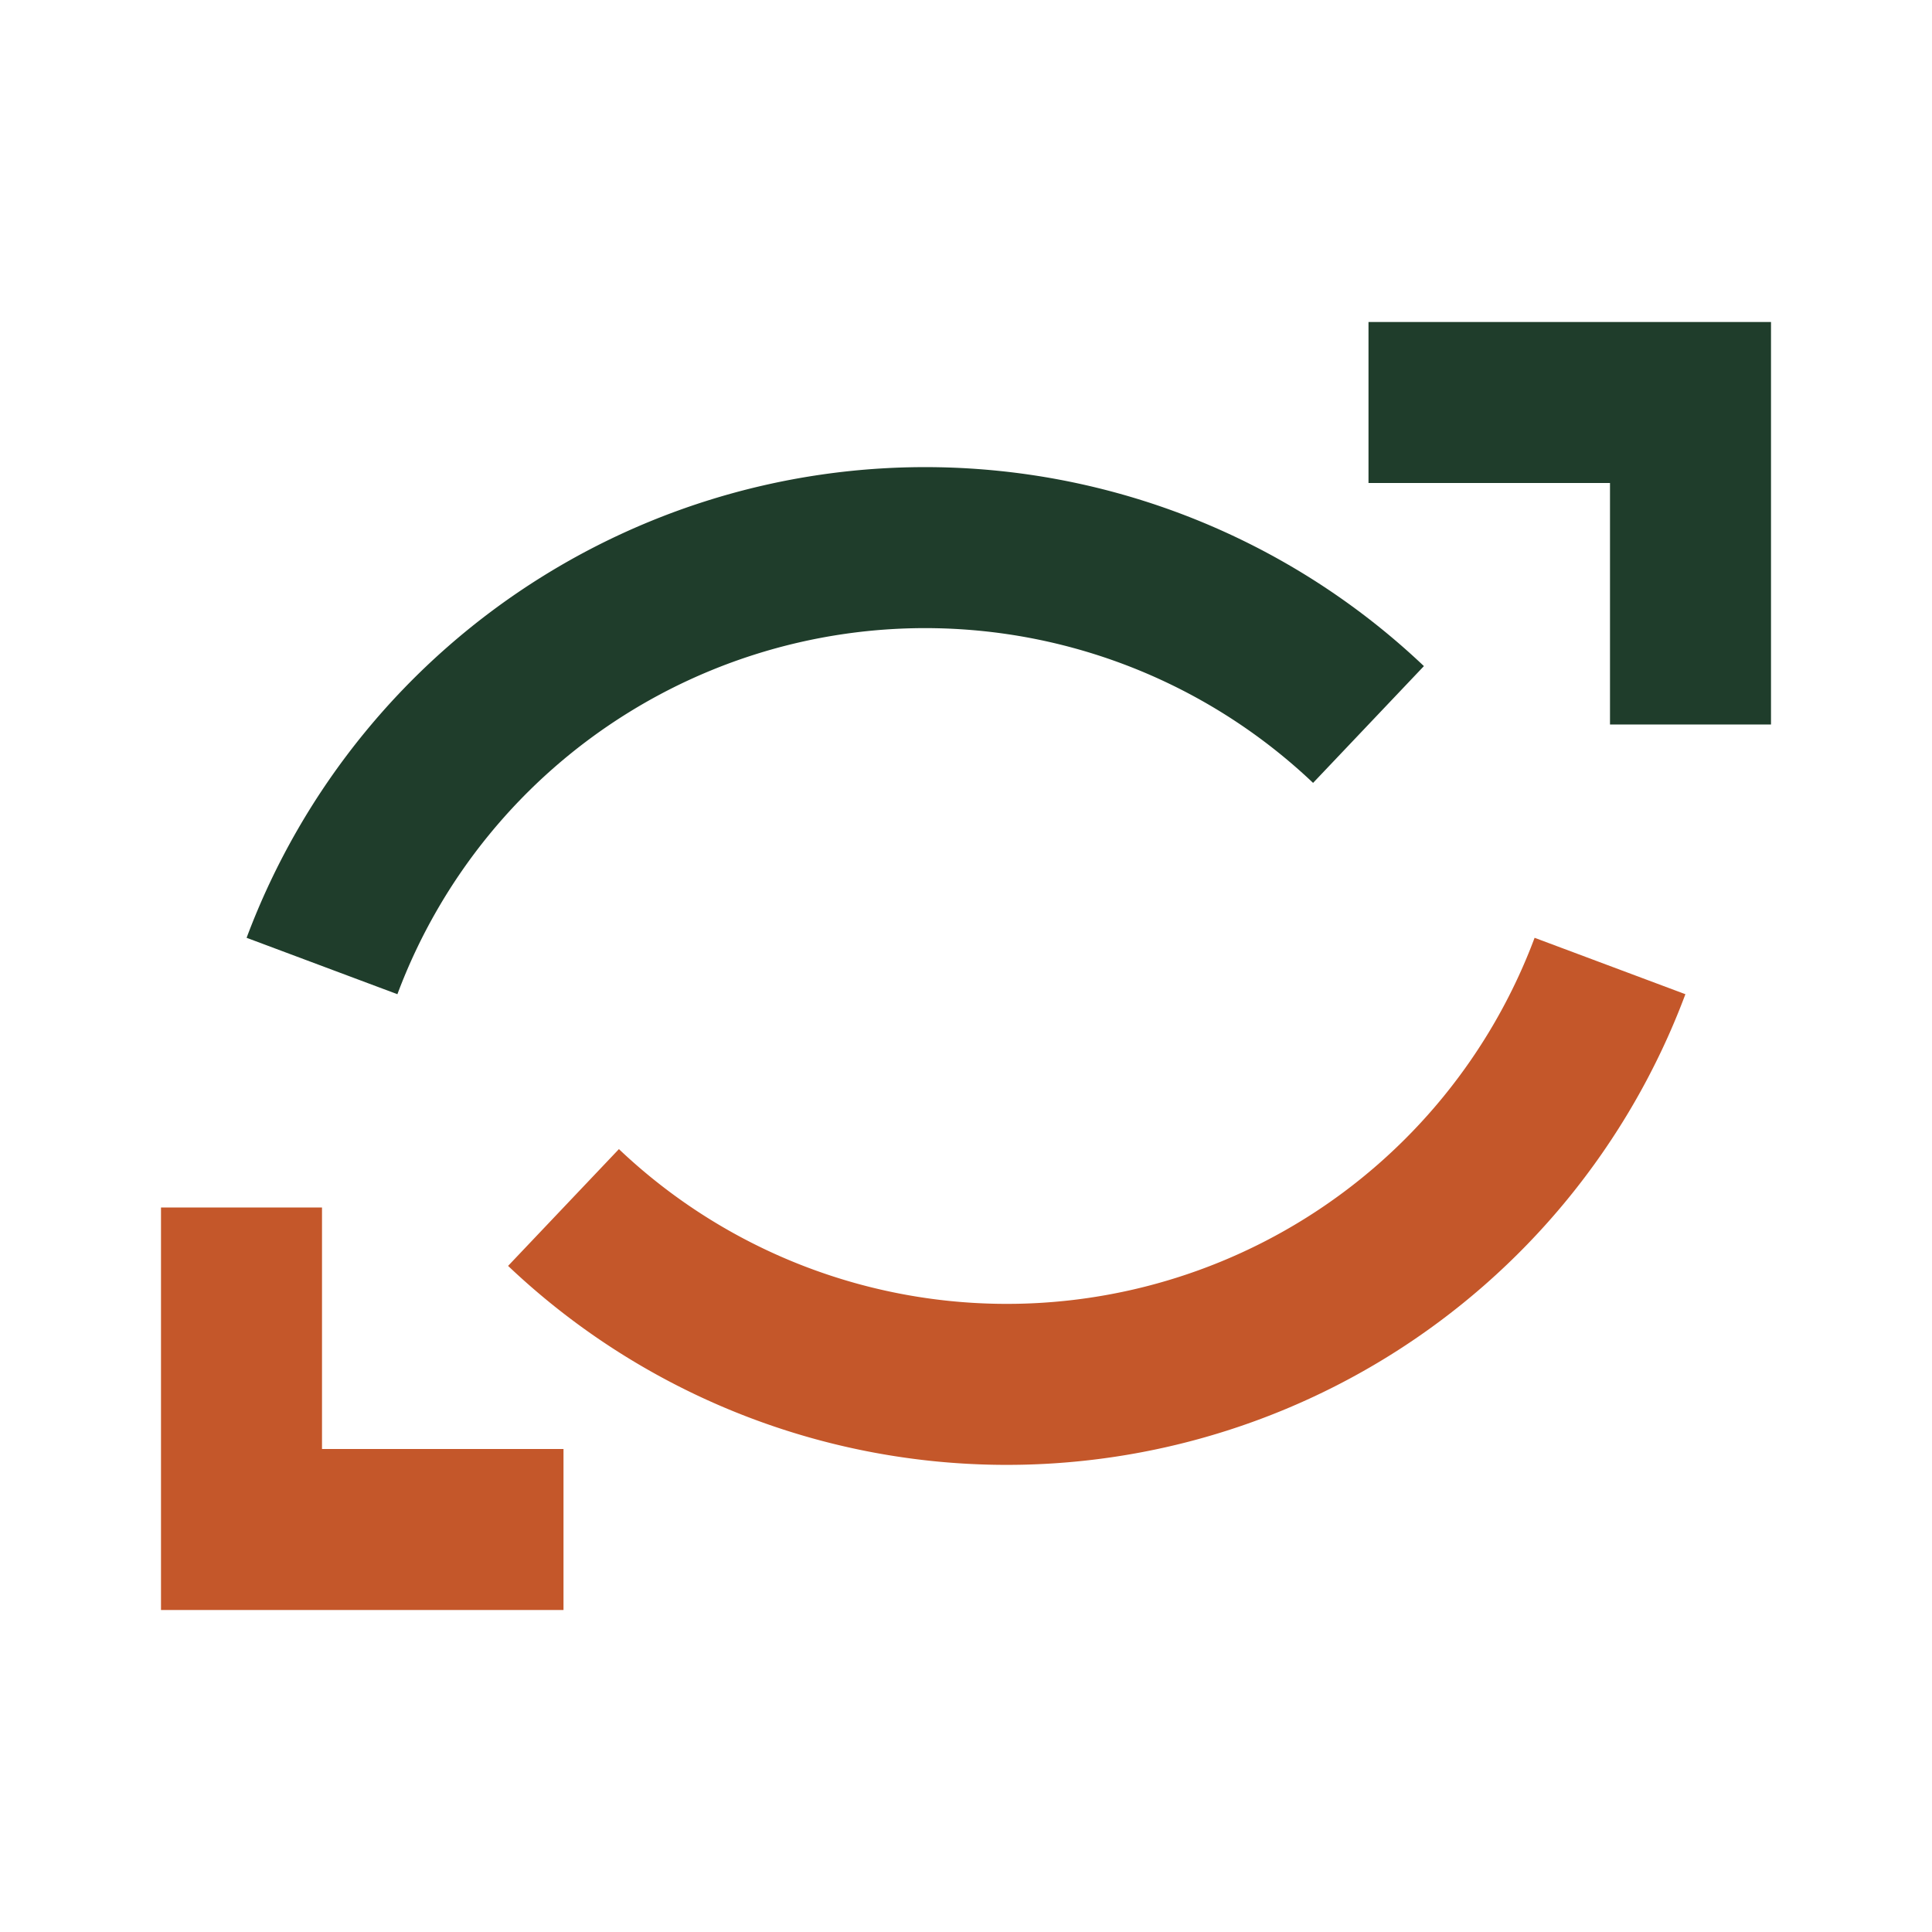
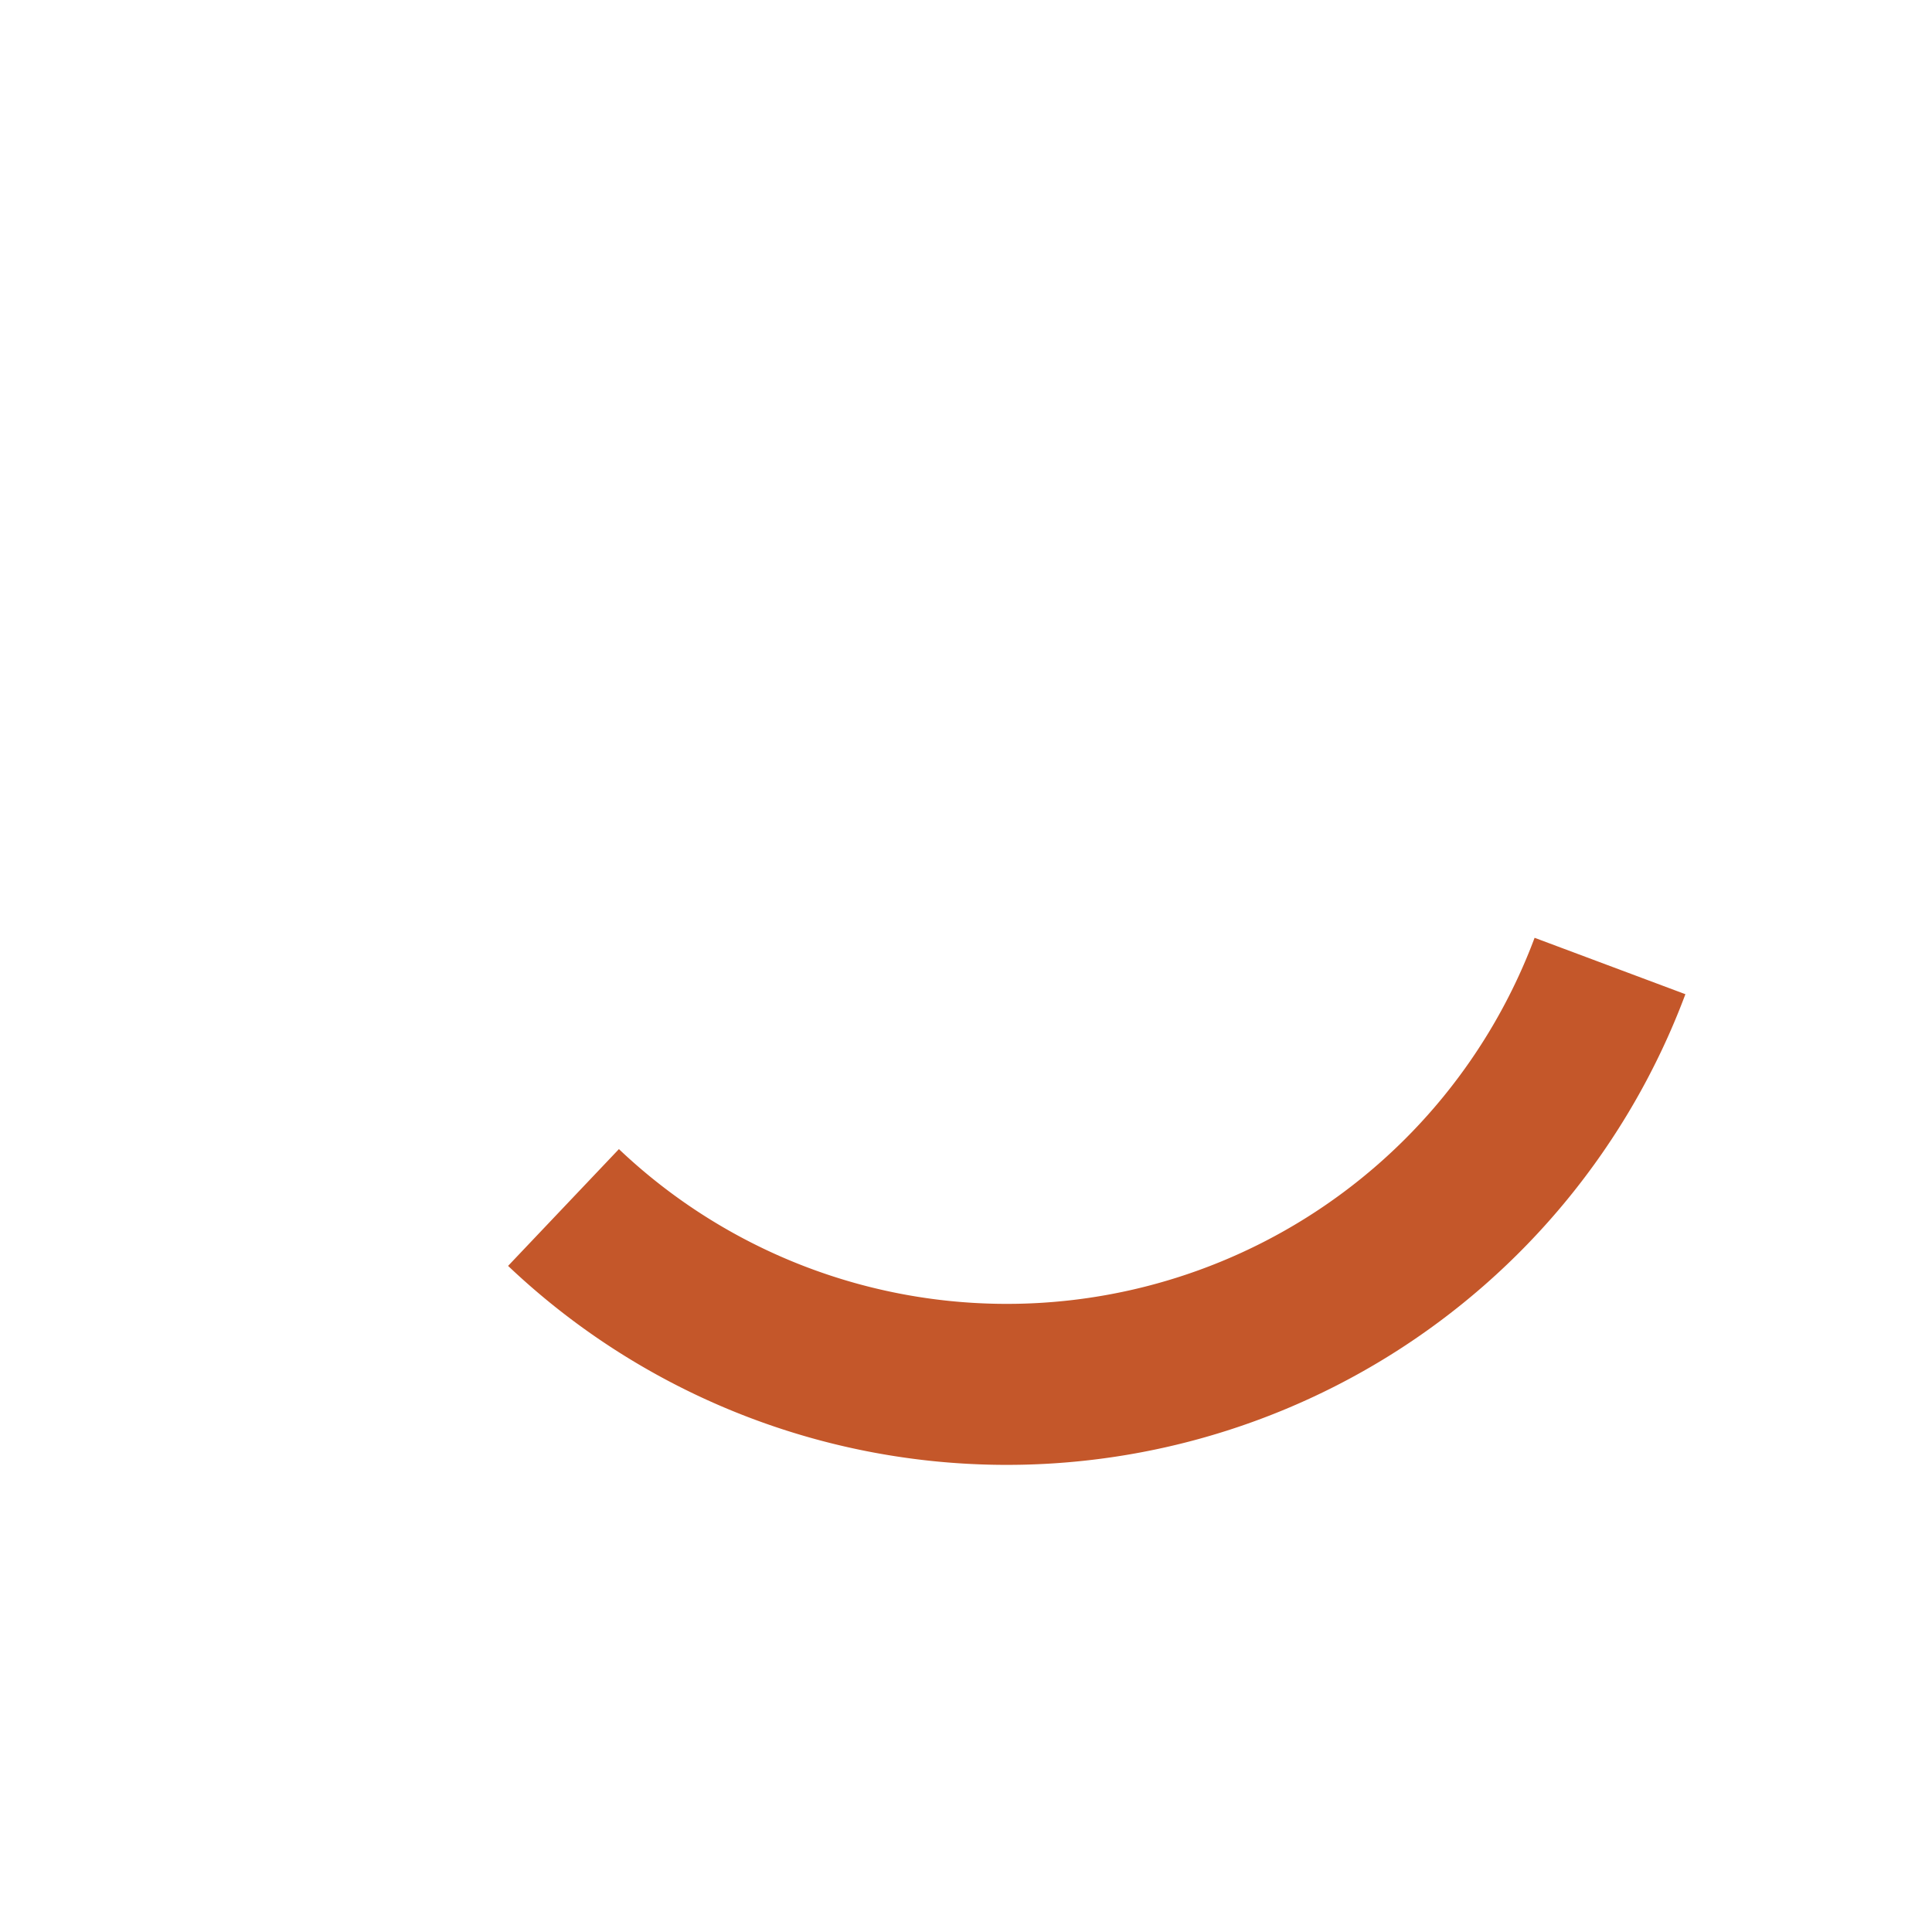
<svg xmlns="http://www.w3.org/2000/svg" width="24" height="24" viewBox="0 0 24 24">
-   <path d="M4 12a8 8 0 0 1 13-3" fill="none" stroke="#1F3D2B" stroke-width="2" />
-   <path d="M17 5h4v4" fill="none" stroke="#1F3D2B" stroke-width="2" />
  <path d="M20 12a8 8 0 0 1-13 3" fill="none" stroke="#C4572A" stroke-width="2" />
-   <path d="M7 19H3v-4" fill="none" stroke="#C4572A" stroke-width="2" />
</svg>